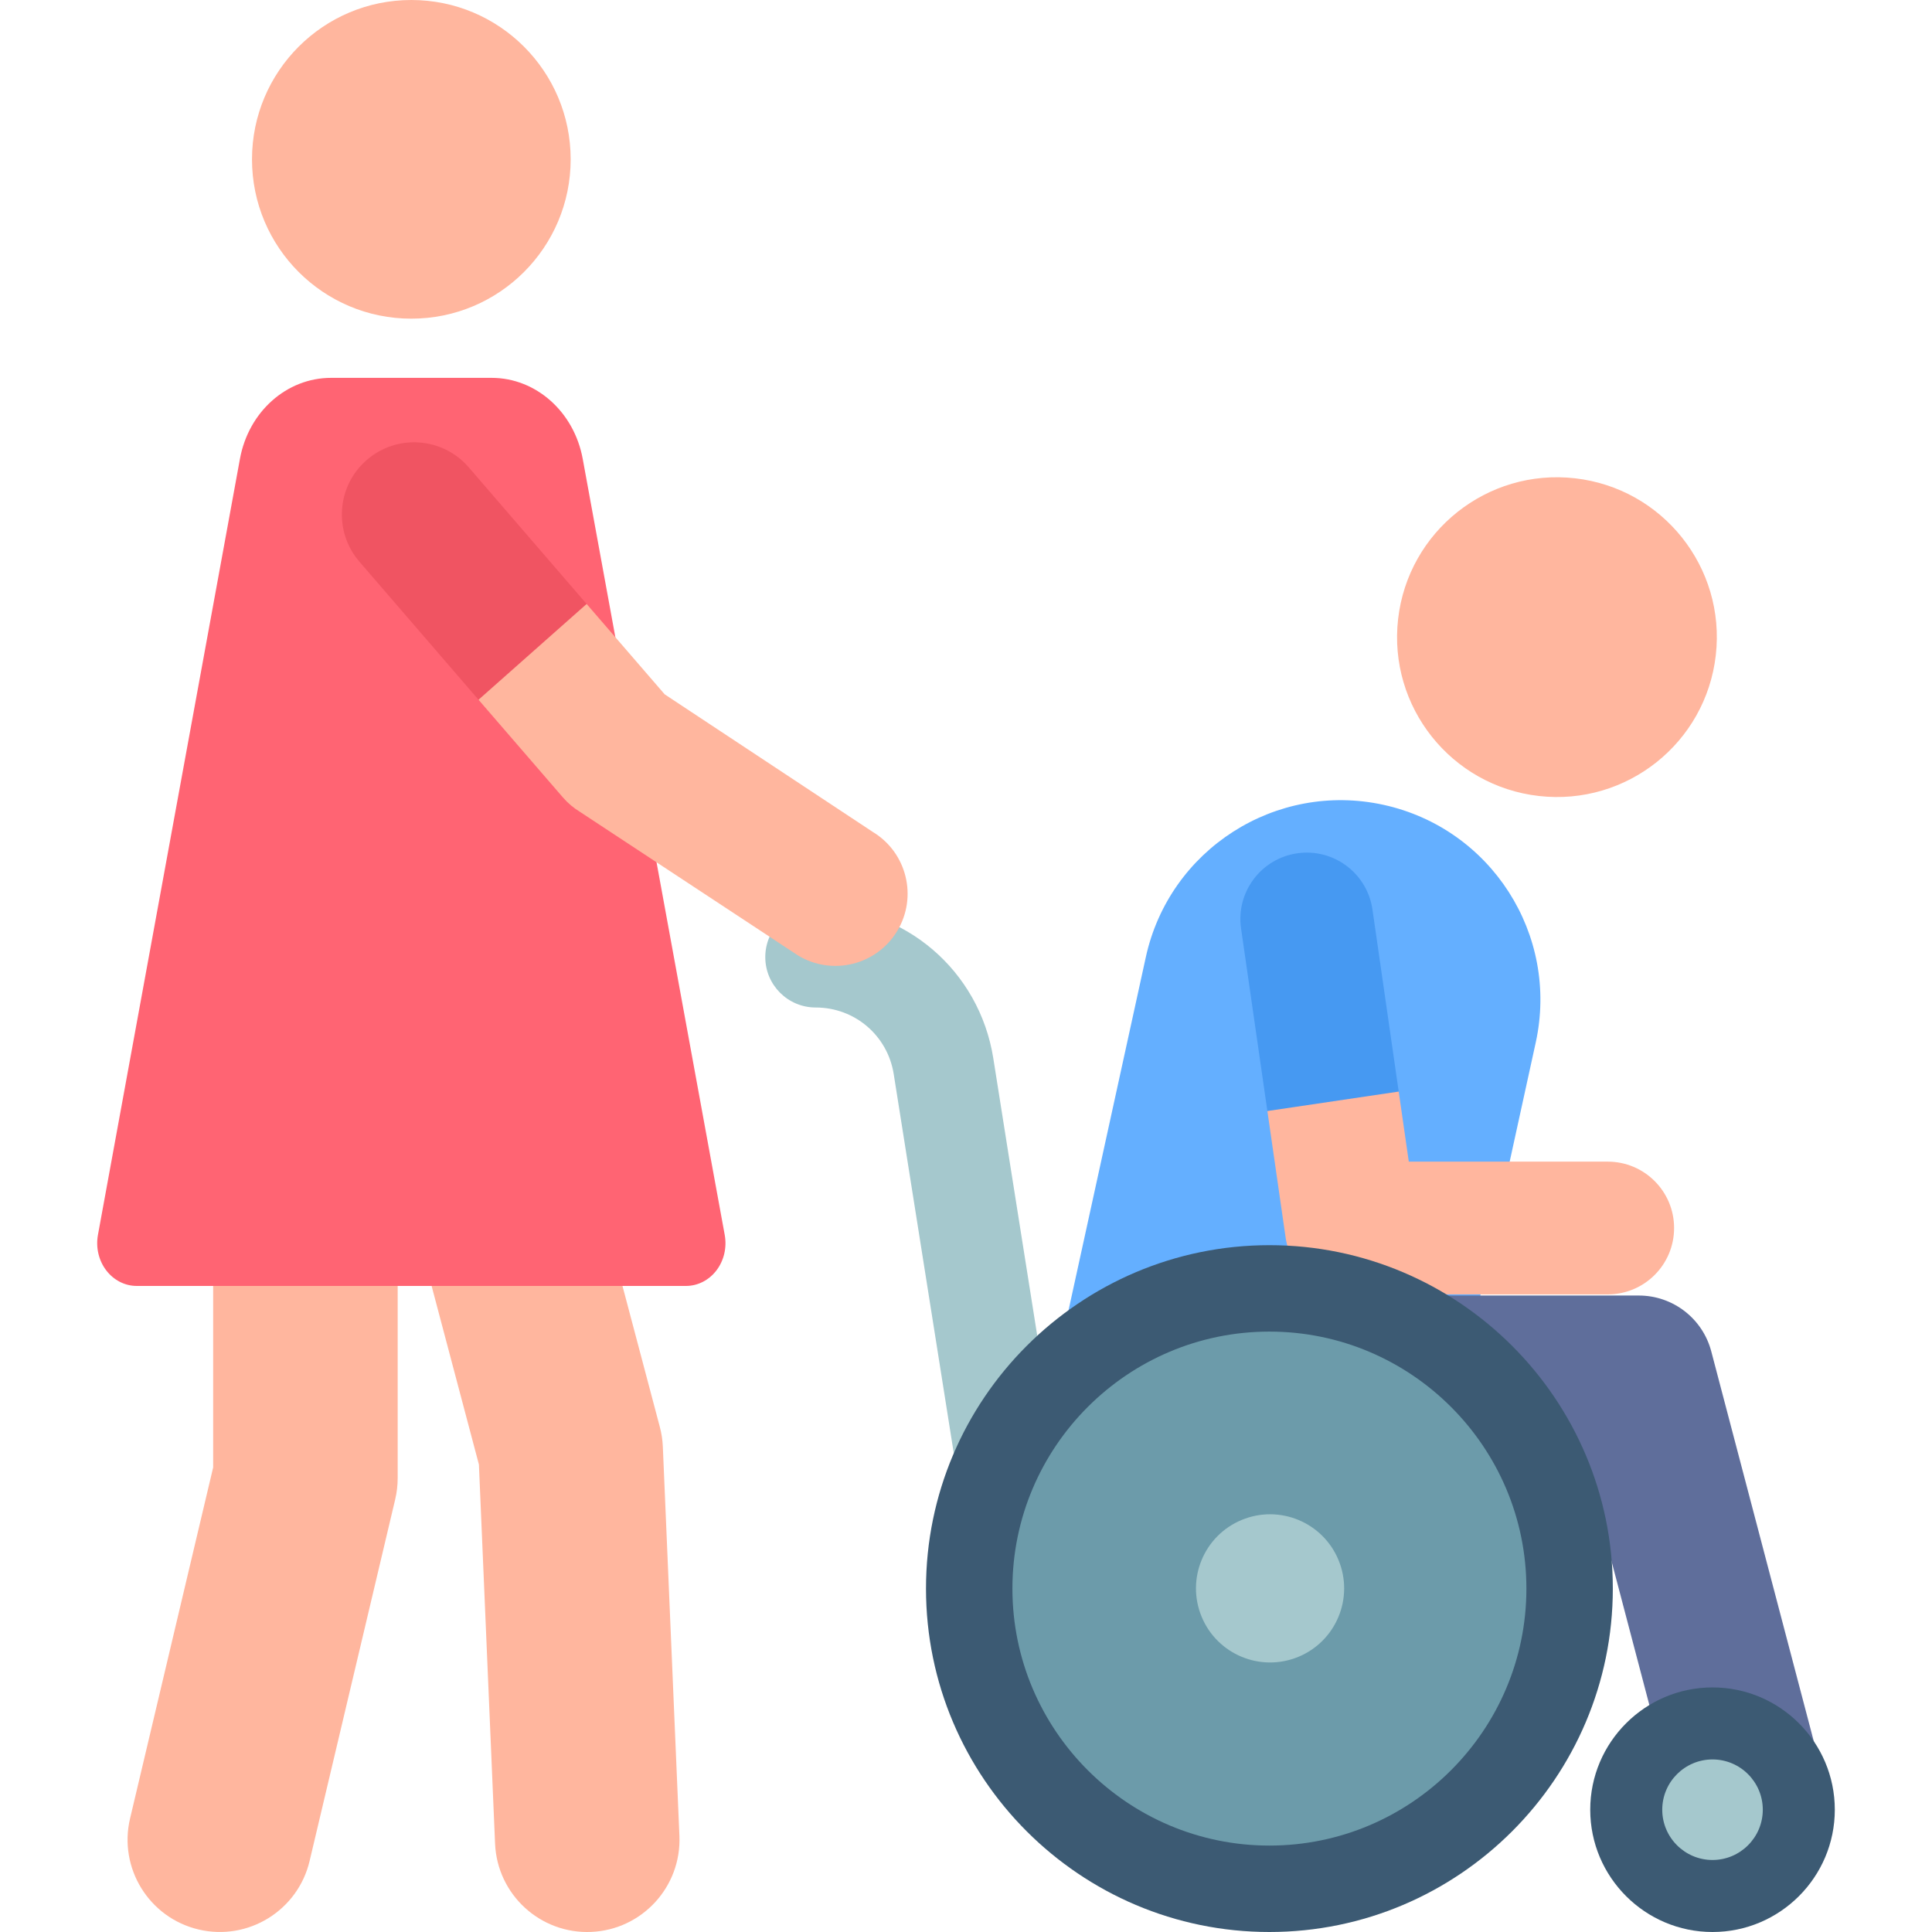
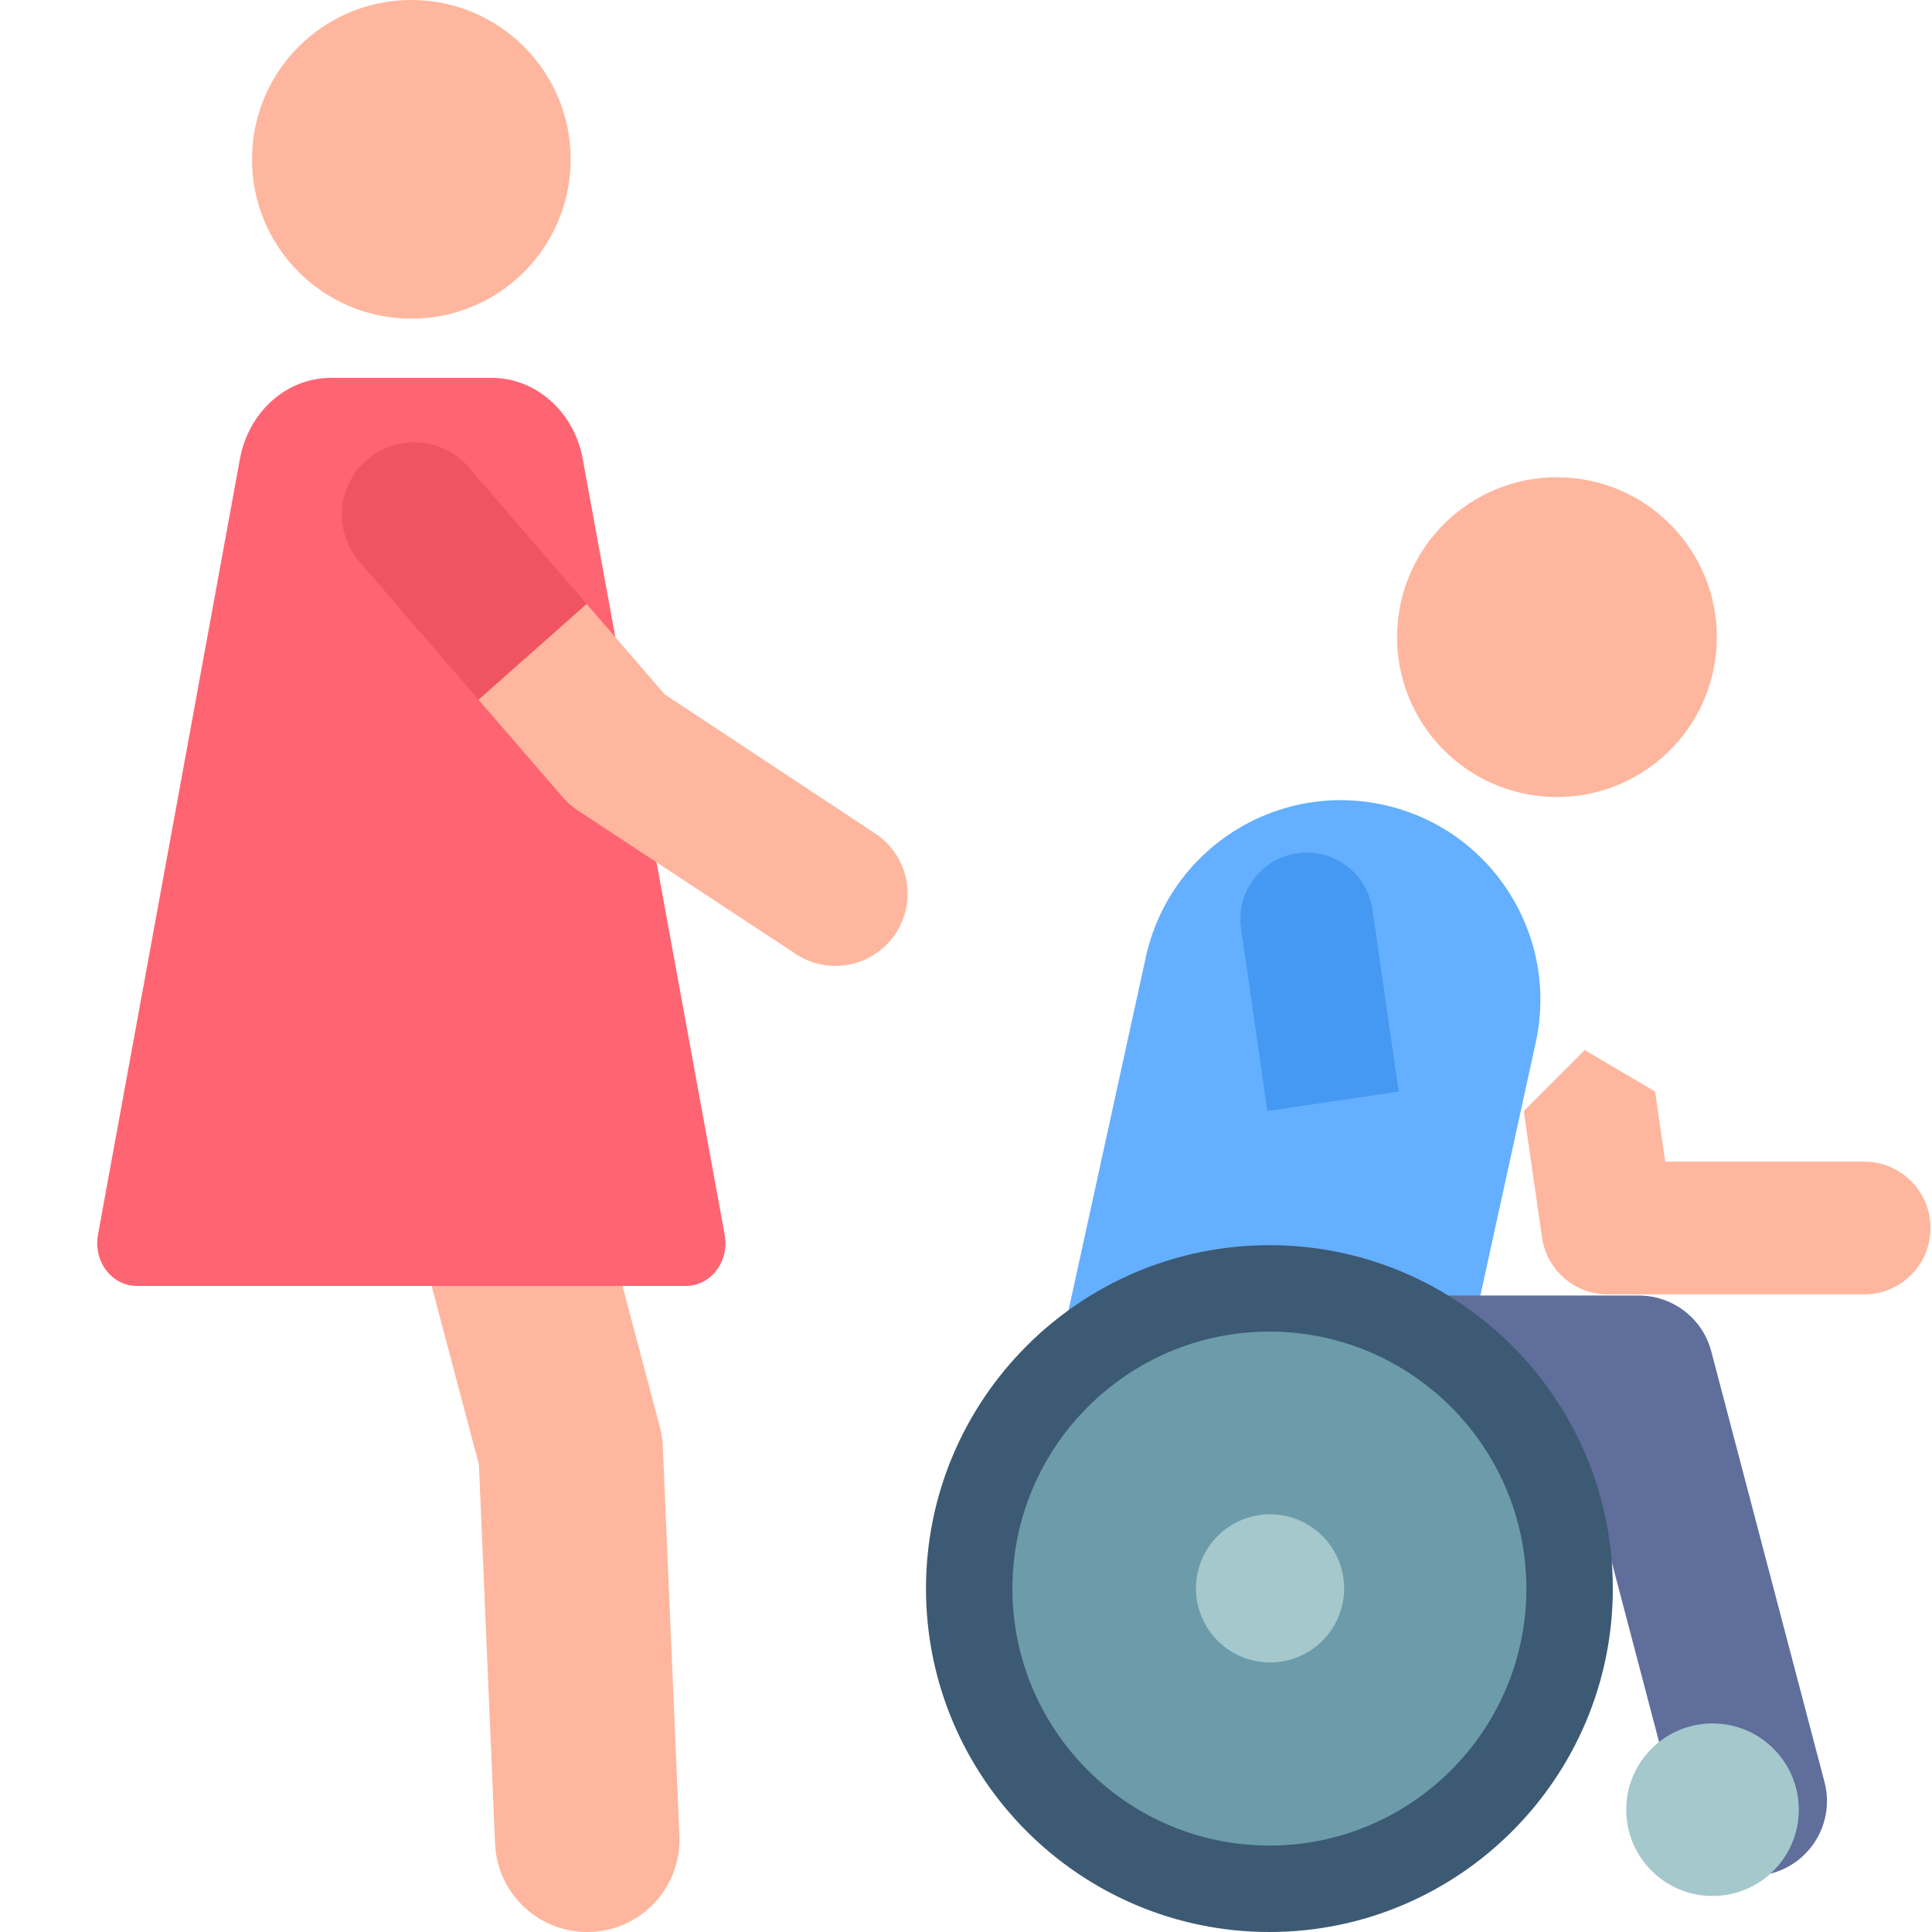
<svg xmlns="http://www.w3.org/2000/svg" id="Layer_1" enable-background="new 0 0 510.57 510.57" height="512" viewBox="0 0 510.57 510.57" width="512">
  <g>
    <g id="XMLID_5329_">
-       <path d="m52.48 509.908c-13.103-3.102-21.21-16.237-18.108-29.34l21.962-92.781v-96.475c0-13.465 10.915-24.38 24.38-24.38s24.38 10.915 24.38 24.38v99.321c0 1.891-.22 3.776-.656 5.616l-22.618 95.551c-3.097 13.081-16.22 21.215-29.34 18.108z" fill="#ffb69e" />
-     </g>
+       </g>
    <g id="XMLID_5328_">
      <path d="m130.832 487.227-4.268-100.194-23.702-89.472c-3.448-13.016 4.308-26.362 17.324-29.81 13.015-3.449 26.361 4.308 29.81 17.324l24.38 92.032c.451 1.702.716 3.447.791 5.206l4.381 102.84c.573 13.453-9.868 24.822-23.32 25.396-13.449.575-24.822-9.868-25.396-23.322z" fill="#ffb69e" />
    </g>
    <path id="XMLID_5327_" d="m153.999 121.276c-2.275-12.433-12.356-21.42-24.072-21.42-15.089 0-25.701 0-42.449 0-11.741 0-21.793 8.961-24.072 21.42l-37.522 205.067c-.606 3.313.192 6.745 2.173 9.356s4.94 4.135 8.062 4.135h145.167c3.124 0 6.084-1.515 8.066-4.127s2.776-6.048 2.169-9.363z" fill="#ff6473" />
    <circle cx="108.703" cy="42.107" fill="#ffb69e" r="42.107" />
    <g>
      <path d="m365.606 212.689c-28.455-6.227-56.571 11.792-62.798 40.247l-22.885 104.568c-2.215 10.121 4.194 20.12 14.315 22.335l84.72 18.541 26.895-122.893c6.227-28.455-11.792-56.571-40.247-62.798z" fill="#64afff" />
      <g id="XMLID_394_">
        <path d="m443.871 480.995-26.039-99.036h-88.965c-10.932 0-19.794-8.862-19.794-19.794s8.862-19.794 19.794-19.794h104.228c8.993 0 16.856 6.063 19.143 14.76l29.92 113.797c2.78 10.572-3.537 21.396-14.11 24.176-10.551 2.775-21.391-3.515-24.177-14.109z" fill="#5f6e9b" />
      </g>
      <g id="XMLID_393_">
-         <path d="m424.872 342.069h-67.762c-8.721 0-16.118-6.407-17.362-15.039l-4.817-33.42 16.104-16.099 18.601 10.957 2.669 18.517h52.567c9.688 0 17.542 7.854 17.542 17.542s-7.854 17.542-17.542 17.542z" fill="#ffb69e" />
+         <path d="m424.872 342.069c-8.721 0-16.118-6.407-17.362-15.039l-4.817-33.42 16.104-16.099 18.601 10.957 2.669 18.517h52.567c9.688 0 17.542 7.854 17.542 17.542s-7.854 17.542-17.542 17.542z" fill="#ffb69e" />
      </g>
      <g id="XMLID_392_">
        <path d="m334.931 293.611 34.705-5.142-6.935-48.109c-1.383-9.589-10.283-16.243-19.865-14.86-9.589 1.382-16.242 10.276-14.86 19.865z" fill="#4699f2" />
      </g>
      <g>
        <circle cx="452.568" cy="478.253" fill="#a5c8cd" r="22.801" />
-         <path d="m452.568 510.57c-17.82 0-32.317-14.497-32.317-32.317s14.497-32.317 32.317-32.317 32.317 14.497 32.317 32.317-14.497 32.317-32.317 32.317zm0-45.602c-7.325 0-13.285 5.959-13.285 13.285s5.959 13.285 13.285 13.285 13.285-5.959 13.285-13.285-5.96-13.285-13.285-13.285z" fill="#3c5a73" />
      </g>
      <ellipse cx="411.484" cy="168.598" fill="#ffb69e" rx="42.233" ry="42.233" transform="matrix(.113 -.994 .994 .113 197.371 558.341)" />
      <g id="XMLID_391_">
-         <path d="m388.646 409.26h-121.22c-6.553 0-12.133-4.766-13.158-11.238l-18.081-114.156c-1.617-10.206-10.29-17.613-20.623-17.613-7.358 0-13.323-5.965-13.323-13.323s5.965-13.323 13.323-13.323c23.52 0 43.261 16.86 46.94 40.09l16.302 102.918h109.841c7.358 0 13.323 5.965 13.323 13.323s-5.966 13.322-13.324 13.322z" fill="#a5c8cd" />
-       </g>
+         </g>
      <g>
        <ellipse cx="335.467" cy="419.816" fill="#6c9baa" rx="79.334" ry="79.334" transform="matrix(.987 -.16 .16 .987 -62.915 59.157)" />
        <g>
          <path d="m335.467 510.57c-50.042 0-90.754-40.712-90.754-90.754s40.712-90.754 90.754-90.754 90.754 40.712 90.754 90.754-40.712 90.754-90.754 90.754zm0-158.669c-37.449 0-67.915 30.466-67.915 67.915s30.466 67.915 67.915 67.915 67.915-30.466 67.915-67.915-30.466-67.915-67.915-67.915z" fill="#3c5a73" />
        </g>
        <ellipse cx="335.467" cy="419.816" fill="#a5c8cd" rx="19.573" ry="19.573" transform="matrix(.924 -.383 .383 .924 -135.121 160.334)" />
      </g>
    </g>
    <g id="XMLID_5320_">
      <path d="m230.639 219.845-54.978-36.349-20.633-23.884-17.005 5.245-11.562 20.063 22.289 25.803c1.313 1.522 2.859 2.827 4.58 3.867l57.575 37.918c9.008 5.442 20.741 2.569 26.199-6.464 5.449-9.02 2.555-20.75-6.465-26.199z" fill="#ffb69e" />
      <path d="m155.028 159.612-31.155-36.109c-6.884-7.979-18.933-8.866-26.912-1.982s-8.866 18.933-1.982 26.912l31.481 36.487z" fill="#f05462" />
    </g>
  </g>
</svg>